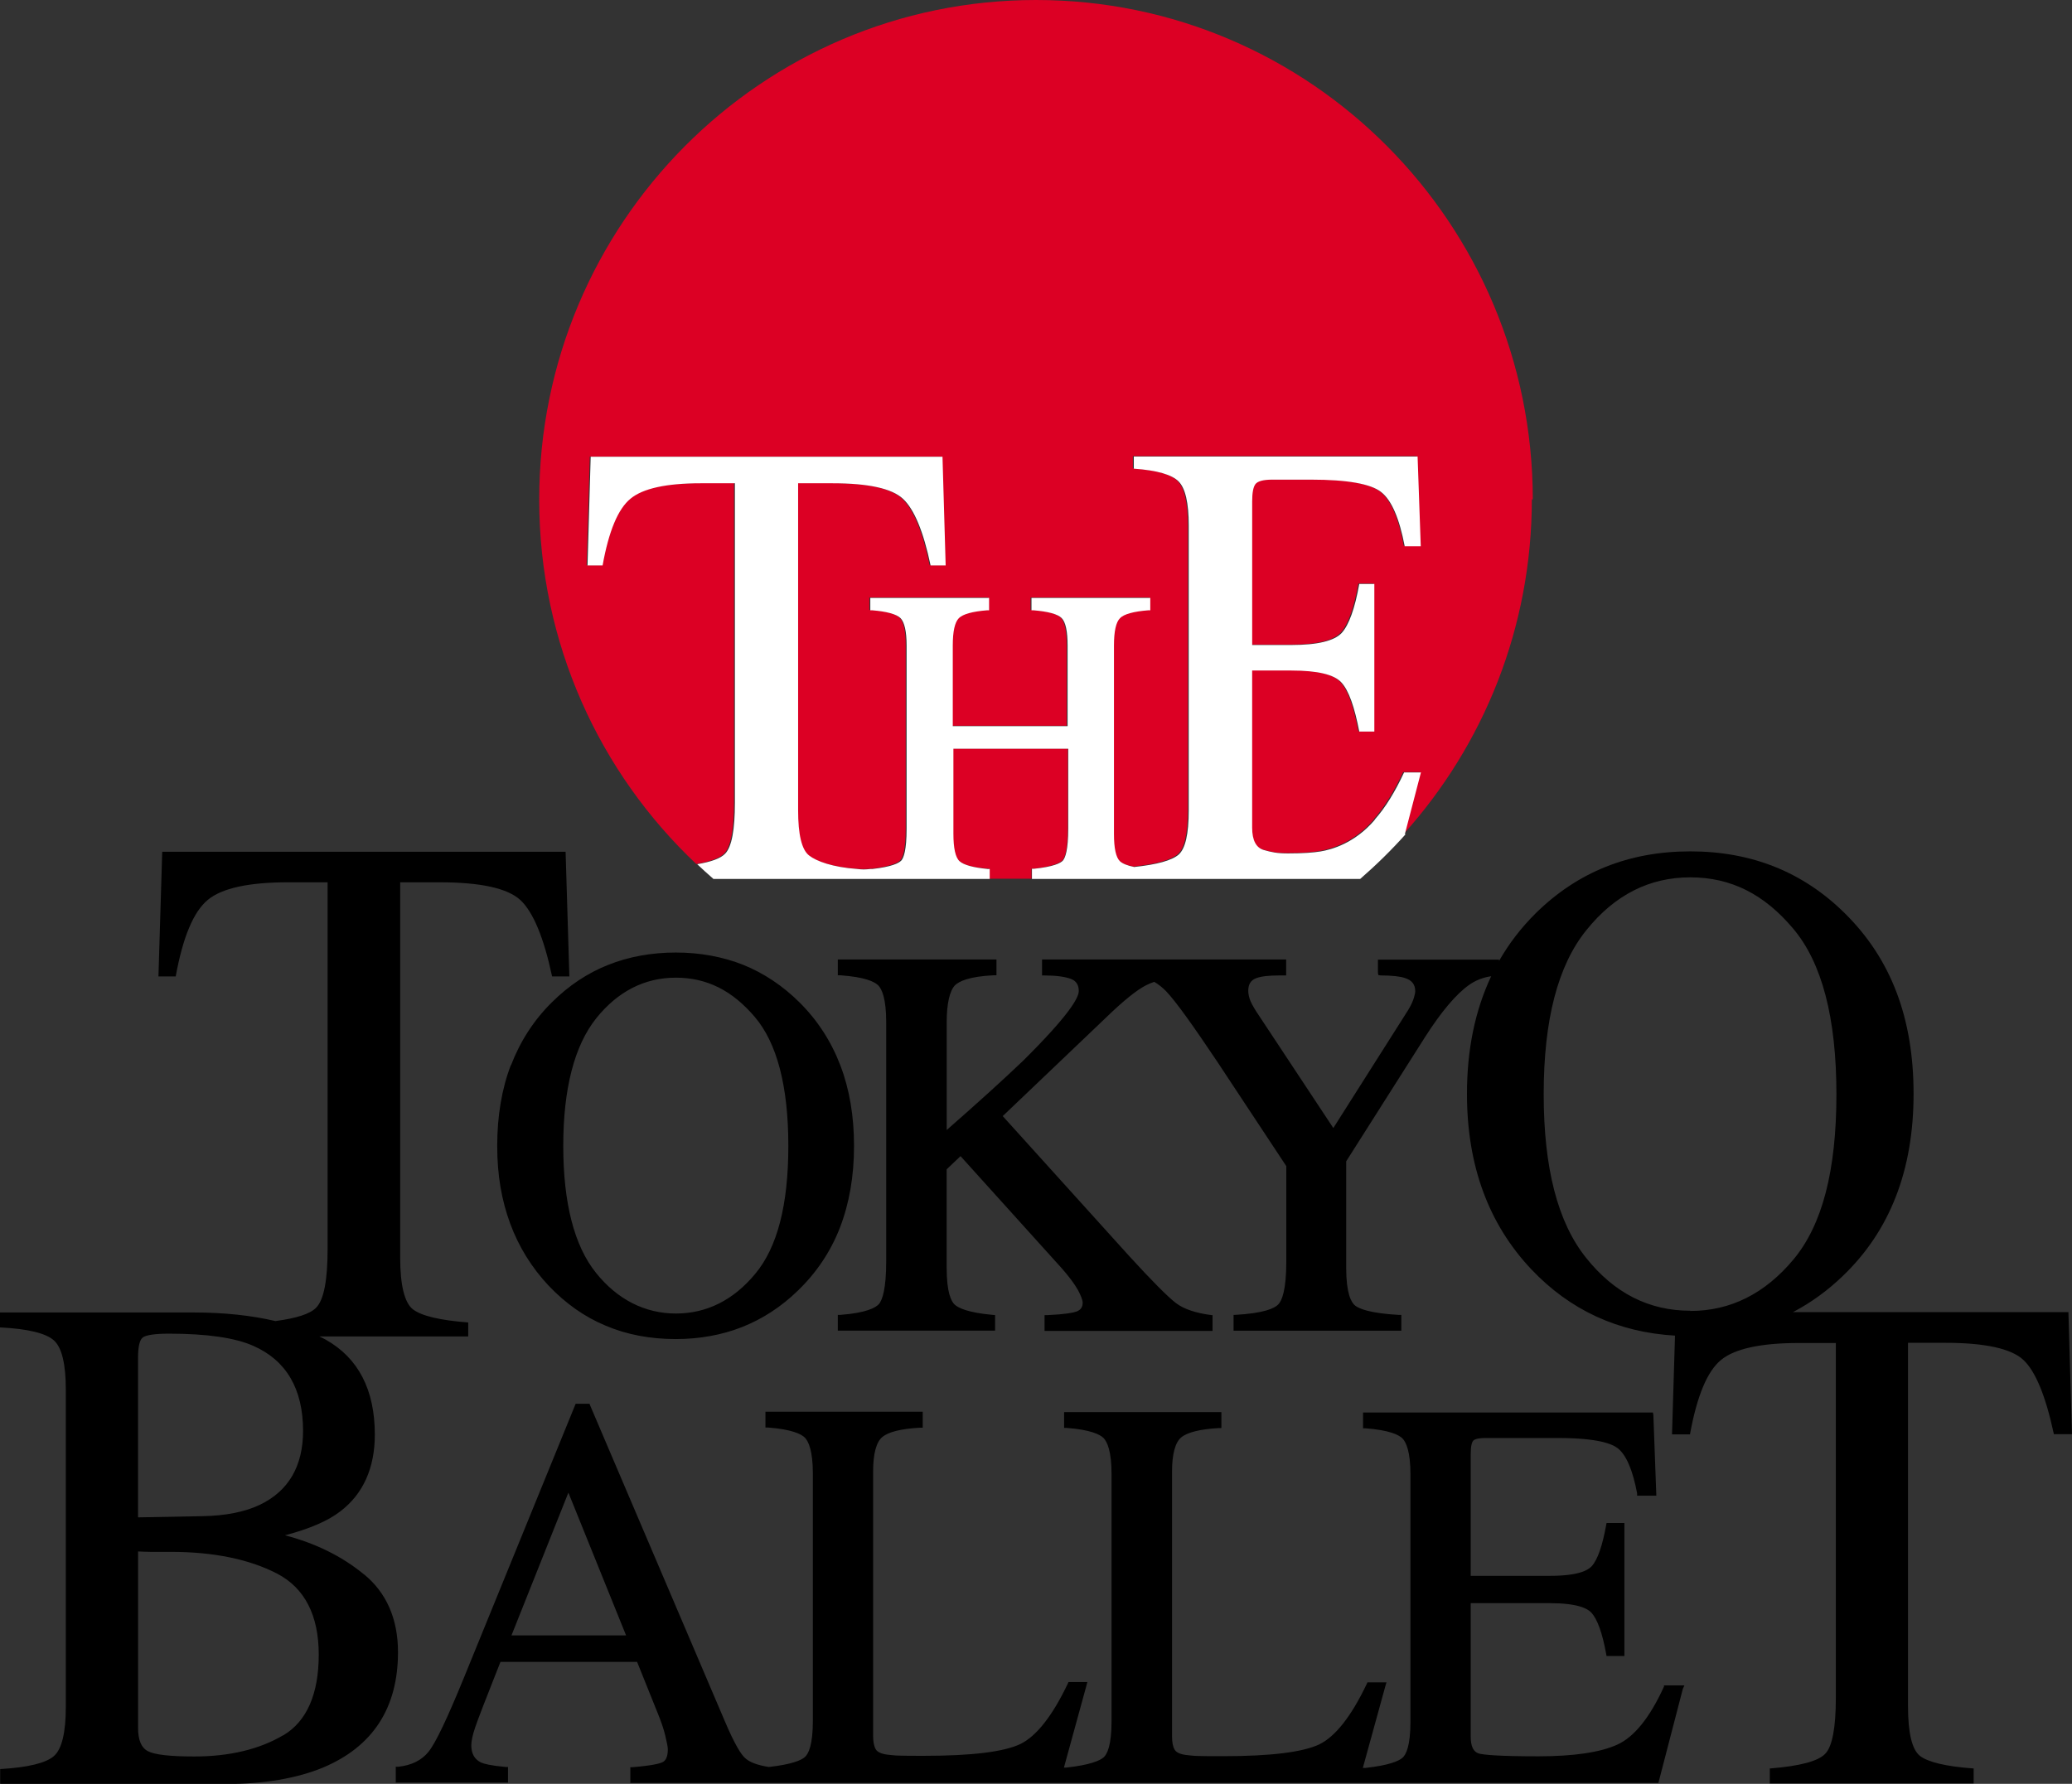
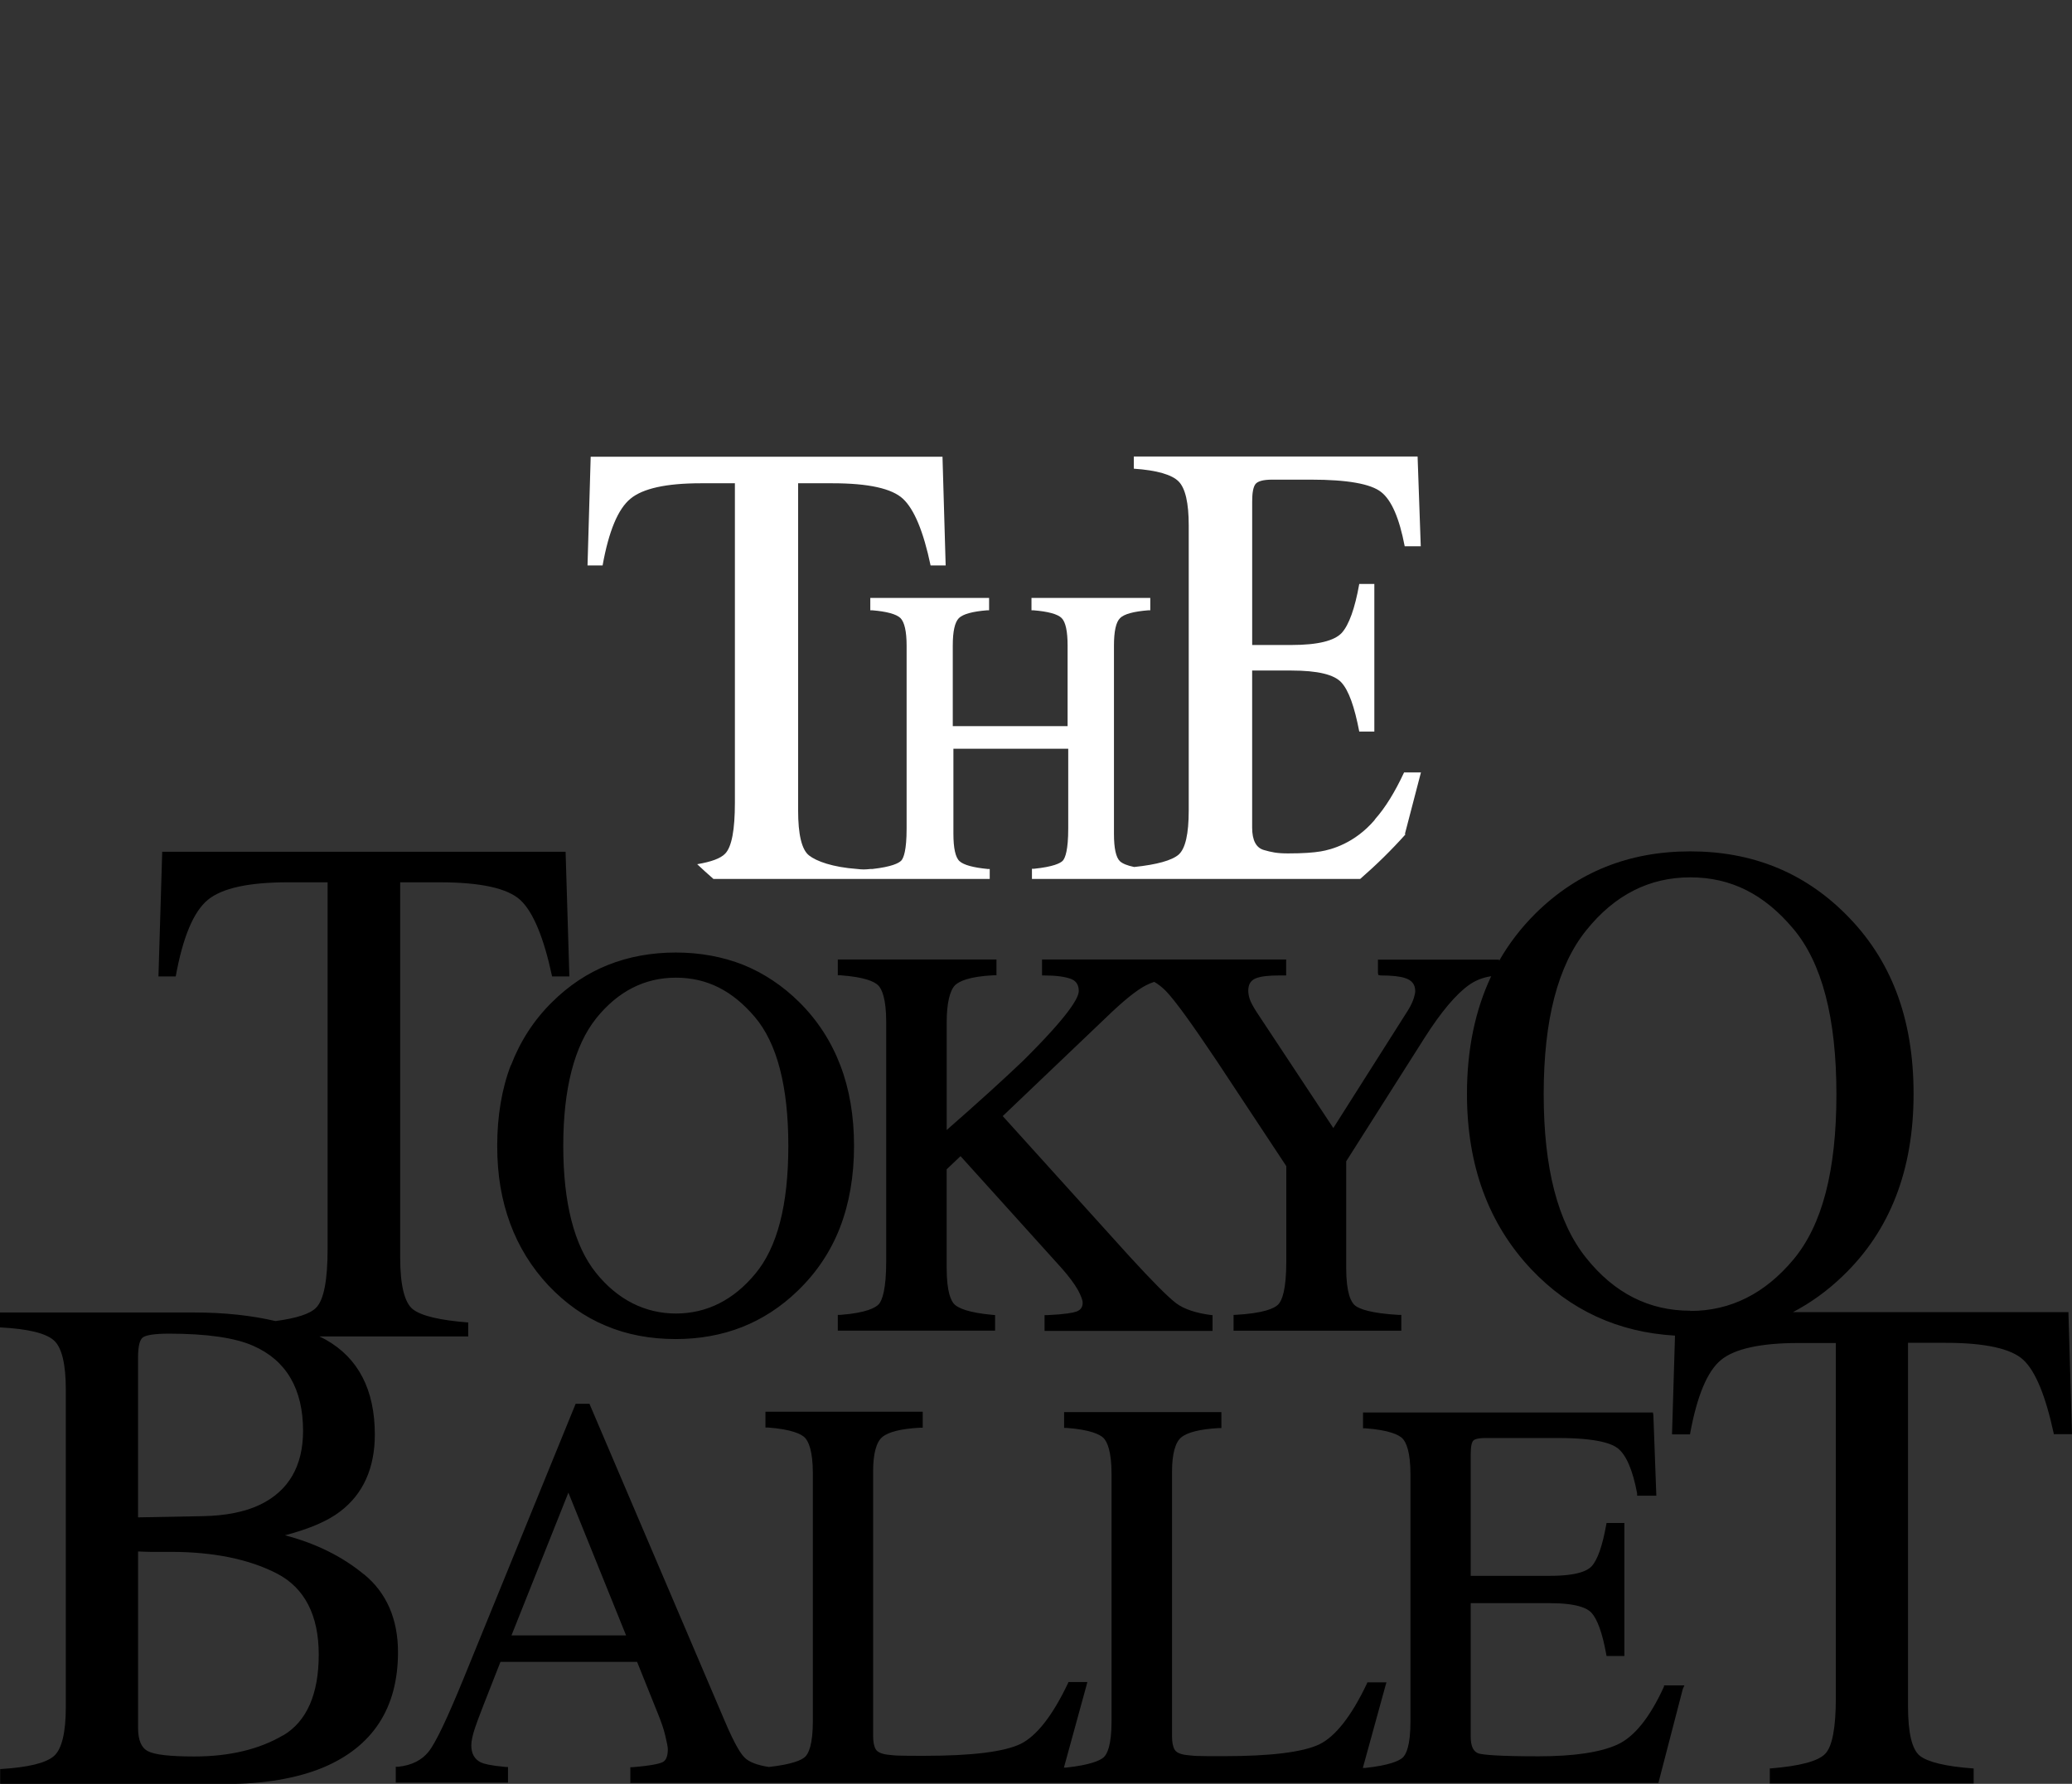
<svg xmlns="http://www.w3.org/2000/svg" fill="none" height="62" viewBox="0 0 72 62" width="72">
  <rect x="0" y="0" width="72" height="62" fill="#333333" stroke="none" />
  <clipPath id="a">
    <path d="m0 0h72v62h-72z" />
  </clipPath>
  <g clip-path="url(#a)">
-     <path d="m53.263 17.365c0-9.587-7.725-17.365-17.263-17.365s-17.263 7.778-17.263 17.365c0 4.998 2.102 9.497 5.458 12.665.489-.083.82-.208.972-.367.227-.236.338-.825.338-1.775v-11.098h-1.192c-1.192 0-1.998.18-2.433.534-.427.354-.751 1.13-.972 2.322h-.524l.11-3.778h12.225l.11 3.778h-.524c-.248-1.185-.572-1.955-.958-2.315-.386-.36-1.199-.541-2.446-.541h-1.199v11.368c0 .846.124 1.366.379 1.567.255.201.813.409 1.675.471.172.014.269.014.462 0h.069c.668-.083.917-.208.999-.298s.186-.36.186-1.109v-6.364c0-.492-.069-.818-.214-.957-.145-.139-.469-.229-.979-.27h-.069v-.43h4.128v.43h-.069c-.503.042-.834.132-.979.27-.145.139-.214.458-.214.957v2.8h3.99v-2.8c0-.492-.069-.818-.207-.957-.138-.139-.469-.229-.979-.27h-.069v-.43h4.128v.43h-.069c-.51.042-.834.132-.979.27-.145.139-.214.458-.214.957v6.544c0 .499.069.818.207.95.09.083.255.152.496.201.792-.083 1.309-.229 1.544-.43.234-.201.351-.714.351-1.539v-9.906c0-.776-.117-1.282-.351-1.525-.234-.236-.751-.388-1.558-.444v-.423h9.861l.11 3.119h-.558c-.179-.97-.455-1.601-.82-1.885-.365-.284-1.178-.43-2.433-.43h-1.351c-.317 0-.51.056-.586.16s-.11.305-.11.596v4.991h1.365c.916 0 1.495-.139 1.75-.423.248-.277.455-.846.606-1.698h.524v5.13h-.524c-.159-.86-.365-1.428-.62-1.705-.248-.277-.827-.416-1.737-.416h-1.365v5.462c0 .437.138.7.407.776.269.076.448.118.841.118.517 0 .868-.028 1.13-.069.379-.069 1.192-.284 1.874-1.088 0 0 .007-.007.007-.014 0 0 0-.007.014-.014 0 0 0 0 0-.007.351-.402.689-.943 1.006-1.622h.586l-.558 2.142c2.763-3.078 4.445-7.154 4.445-11.625zm-20.157 11.597c0 .499.069.818.214.957s.475.229.979.27h.069v.353h1.475v-.347h.069c.675-.076.917-.201 1.006-.291.083-.09.186-.36.186-1.116v-2.773h-3.99v2.953z" fill="#dc0024" />
    <path d="m48.818 28.99.558-2.142h-.586c-.317.679-.648 1.22-1.006 1.622v.007s-.007.007-.014.014c0 0-.007.007-.007.014-.689.804-1.495 1.026-1.874 1.088-.255.042-.606.069-1.13.069-.393 0-.572-.042-.841-.118-.269-.076-.407-.34-.407-.776v-5.462h1.365c.91 0 1.488.139 1.737.416.255.277.455.846.62 1.705h.524v-5.13h-.524c-.152.853-.358 1.421-.606 1.698-.255.277-.834.423-1.75.423h-1.365v-4.991c0-.291.035-.492.11-.596s.269-.16.586-.16h1.351c1.261 0 2.074.146 2.433.43.365.284.634.915.82 1.885h.558l-.11-3.119h-9.861v.423c.806.055 1.323.208 1.557.444s.351.749.351 1.525v9.906c0 .825-.117 1.331-.351 1.539-.234.201-.751.347-1.544.43-.241-.049-.407-.118-.496-.201-.138-.132-.207-.451-.207-.95v-6.544c0-.492.069-.818.214-.957.138-.139.469-.229.979-.27h.069v-.43h-4.128v.43h.069c.51.042.841.132.979.27.138.139.207.458.207.957v2.8h-3.99v-2.8c0-.492.069-.811.214-.957.145-.139.469-.229.979-.27h.069v-.43h-4.128v.43h.069c.503.042.834.132.979.27.138.139.214.458.214.957v6.364c0 .749-.103 1.019-.186 1.109-.089.09-.331.215-.999.291h-.069c-.193.021-.289.021-.462 0-.861-.062-1.42-.27-1.675-.471-.255-.201-.379-.728-.379-1.567v-11.368h1.199c1.24 0 2.061.18 2.446.541.386.36.71 1.13.958 2.315h.524l-.11-3.778h-12.225l-.11 3.778h.524c.214-1.192.537-1.969.972-2.322.427-.353 1.24-.534 2.433-.534h1.192v11.098c0 .95-.11 1.539-.338 1.775-.159.166-.482.284-.972.367.186.173.372.347.565.513h9.6v-.347h-.069c-.503-.049-.834-.139-.979-.27s-.214-.458-.214-.957v-2.953h3.99v2.773c0 .749-.103 1.019-.186 1.116-.083.09-.331.215-1.006.284h-.069v.354h11.405c.558-.485 1.089-1.005 1.578-1.553z" fill="#fff" />
    <path d="m57.825 58.61-.021.049c-.482 1.047-1.02 1.712-1.599 1.976-.586.27-1.509.409-2.75.409-1.433 0-1.916-.056-2.067-.097-.186-.056-.282-.249-.282-.582v-4.644h2.756c.937 0 1.302.18 1.44.333.207.229.379.707.51 1.428l.014.076h.62v-4.624h-.62l-.014.076c-.131.721-.296 1.199-.503 1.428-.138.152-.496.333-1.447.333h-2.756v-4.229c0-.291.041-.409.083-.464.021-.028.103-.097.434-.097h2.536c1.33 0 1.847.194 2.054.354.296.229.524.762.675 1.567v.083h.668l-.103-2.8-.014-.09h-10.075v.548h.083c.834.062 1.165.229 1.289.353.124.132.276.451.276 1.255v8.582c0 .846-.152 1.151-.276 1.262-.131.111-.462.263-1.296.353h-.083l.786-2.856.035-.118h-.662l-.021.049c-.537 1.13-1.096 1.837-1.654 2.107-.572.27-1.688.409-3.329.409-.42 0-.717 0-.868-.007-.152 0-.296-.021-.434-.035-.207-.028-.338-.09-.393-.187-.062-.104-.09-.264-.09-.458v-9.206c0-.603.11-1.012.317-1.185.214-.18.668-.291 1.309-.326h.089v-.554h-5.465v.548h.083c.834.062 1.165.229 1.289.353.124.132.276.451.276 1.255v8.582c0 .846-.152 1.151-.276 1.262-.131.111-.462.263-1.296.354h-.083l.786-2.863.028-.111h-.655l-.021.049c-.537 1.13-1.096 1.837-1.654 2.107-.565.27-1.688.409-3.329.409-.42 0-.717 0-.868-.007-.152 0-.296-.021-.434-.035-.2-.028-.338-.09-.393-.187-.062-.111-.09-.263-.09-.458v-9.206c0-.603.11-1.012.317-1.185.214-.18.655-.291 1.316-.326h.09v-.555h-5.465v.548h.083c.834.062 1.165.229 1.289.353.124.132.276.451.276 1.255v8.582c0 .846-.152 1.151-.276 1.262-.124.111-.448.257-1.254.347-.393-.062-.682-.166-.841-.326-.117-.111-.338-.43-.71-1.317l-4.659-10.925-.021-.056h-.482l-3.887 9.532c-.572 1.4-.979 2.26-1.227 2.565-.234.291-.586.471-1.054.52h-.083v.548h3.9v-.541h-.083c-.531-.049-.758-.111-.861-.159-.221-.111-.331-.305-.331-.596 0-.152.048-.367.138-.631.09-.27.379-1.012.875-2.267h4.748l.73 1.816c.103.257.193.506.248.742.055.229.09.395.09.478 0 .243-.062.395-.186.451-.103.049-.365.118-1.034.173h-.083v.548h35.724l.848-3.265.055-.125h-.71zm-40.052-1.768 1.978-4.963 2.005 4.963zm-5.134-2.128c-.758-.624-1.675-1.074-2.736-1.352.848-.222 1.495-.499 1.923-.832.792-.603 1.199-1.504 1.199-2.669 0-1.553-.572-2.662-1.709-3.3-.069-.042-.152-.076-.221-.111h5.175v-.485c-.986-.076-1.626-.229-1.923-.458-.289-.229-.441-.832-.441-1.795v-13.046h1.371c1.427 0 2.364.208 2.805.617s.813 1.296 1.103 2.655h.6l-.131-4.333h-14.017l-.131 4.333h.6c.248-1.366.62-2.253 1.116-2.662.496-.409 1.426-.61 2.791-.61h1.371v12.741c0 1.088-.131 1.768-.393 2.038-.207.222-.689.374-1.42.471-.827-.194-1.771-.298-2.832-.298h-6.74v.52h.028c.944.049 1.571.201 1.847.451.276.249.413.825.413 1.712v11.022c0 .894-.138 1.47-.413 1.712-.276.243-.903.395-1.847.451h-.021v.52h7.835c1.33 0 2.467-.194 3.377-.568 1.737-.728 2.612-2.073 2.612-4.014 0-1.151-.4-2.066-1.178-2.703zm-7.842-7.521c0-.388.055-.624.165-.707.11-.083.413-.132.91-.132 1.302 0 2.288.139 2.929.423 1.151.506 1.73 1.504 1.73 2.953 0 1.227-.503 2.094-1.502 2.572-.524.249-1.192.381-1.985.395l-2.247.042v-5.553zm5.038 13.122c-.82.485-1.861.735-3.08.735-.848 0-1.392-.062-1.619-.187-.227-.118-.338-.388-.338-.804v-6.135c.179.007.331.014.427.014h.703c1.495 0 2.736.257 3.701.756.958.499 1.447 1.449 1.447 2.814s-.413 2.322-1.234 2.808zm62.042-14.682v-.028h-9.572c.62-.326 1.199-.742 1.737-1.262 1.633-1.567 2.453-3.674 2.453-6.322s-.792-4.693-2.371-6.26c-1.454-1.449-3.253-2.17-5.389-2.17s-3.921.721-5.375 2.156c-.503.499-.923 1.047-1.268 1.65v-.042h-4.21v.458l.014.076.076.014c.4 0 .689.035.848.09.241.076.358.222.358.458 0 .049-.014.125-.048.236-.035.111-.097.257-.2.423l-2.598 4.097-2.667-4.034c-.124-.194-.207-.347-.241-.458-.035-.111-.048-.208-.048-.277 0-.229.089-.367.269-.437.179-.069.448-.097.786-.097h.172.09v-.555h-8.483v.555h.09c.393 0 .703.042.91.118.186.069.276.208.276.423 0 .236-.338.839-1.929 2.419-.703.672-1.599 1.483-2.66 2.412v-3.743c0-.652.103-1.095.289-1.289.138-.132.475-.305 1.351-.347h.089v-.548h-5.513v.548h.083c.861.062 1.192.222 1.323.353.124.125.276.451.276 1.282v8.305c0 .977-.138 1.345-.248 1.483-.117.132-.441.312-1.344.381h-.09v.548h5.465v-.541l-.083-.007c-.848-.076-1.185-.236-1.316-.353-.131-.118-.283-.437-.283-1.282v-3.424l.482-.458 3.528 3.91c.248.284.434.534.551.742.11.208.165.353.165.444 0 .152-.069.25-.214.305-.117.042-.393.097-1.02.125h-.09v.548h5.837v-.548h-.028c-.544-.069-.965-.208-1.24-.416-.282-.215-.834-.769-1.633-1.643l-4.39-4.859 3.576-3.411c.6-.582 1.068-.964 1.406-1.137.083-.042.179-.083.282-.118.145.083.282.194.407.319.338.353.923 1.171 1.764 2.426l2.419 3.66v3.307c0 1.005-.152 1.373-.283 1.504-.131.132-.496.305-1.509.36h-.041v.548h5.83v-.548h-.09c-.979-.056-1.364-.208-1.509-.319-.145-.111-.317-.43-.317-1.317v-3.702l2.736-4.312c.565-.887 1.082-1.497 1.53-1.816.234-.166.489-.263.772-.305-.558 1.185-.841 2.544-.841 4.09 0 2.482.744 4.513 2.233 6.093 1.344 1.421 3.011 2.191 4.996 2.308l-.103 3.404v.028h.627v-.021c.241-1.317.6-2.177 1.075-2.565.469-.388 1.378-.589 2.688-.589h1.302v12.325c0 1.047-.124 1.705-.372 1.955-.248.257-.882.423-1.895.506h-.028v.52h7.084v-.52h-.021c-.951-.069-1.571-.222-1.847-.437-.276-.222-.413-.797-.413-1.726v-12.63h1.302c1.371 0 2.281.201 2.701.589.427.395.779 1.255 1.061 2.565v.021h.634l-.124-4.229zm-13.142-.076c-1.433 0-2.639-.61-3.618-1.837-.986-1.227-1.475-3.119-1.475-5.691 0-2.572.489-4.471 1.482-5.698.985-1.227 2.191-1.837 3.611-1.837s2.57.589 3.57 1.775c1.006 1.185 1.509 3.106 1.509 5.768s-.496 4.54-1.488 5.733c-.992 1.192-2.192 1.795-3.59 1.795zm-40.982-8.54c-.317.825-.475 1.775-.475 2.807 0 1.033.152 1.885.448 2.697.296.804.744 1.532 1.337 2.163.586.617 1.247 1.088 1.985 1.393.731.312 1.551.465 2.433.465.82 0 1.599-.139 2.302-.416.703-.277 1.358-.7 1.937-1.262.648-.624 1.144-1.359 1.468-2.197.324-.839.489-1.788.489-2.835 0-1.047-.159-1.976-.475-2.801-.317-.832-.792-1.567-1.42-2.191-.579-.575-1.234-1.012-1.95-1.303-.717-.284-1.509-.43-2.35-.43-.841 0-1.64.146-2.35.43-.717.284-1.371.721-1.95 1.296-.634.624-1.109 1.366-1.427 2.197zm2.963-1.622c.751-.936 1.681-1.414 2.77-1.414 1.089 0 1.971.458 2.743 1.366.772.908 1.165 2.412 1.165 4.478 0 2.066-.386 3.535-1.151 4.45-.758.915-1.688 1.379-2.756 1.379-1.068 0-2.026-.478-2.777-1.414-.758-.943-1.137-2.433-1.137-4.416 0-1.982.386-3.48 1.144-4.429z" fill="#000" />
  </g>
</svg>